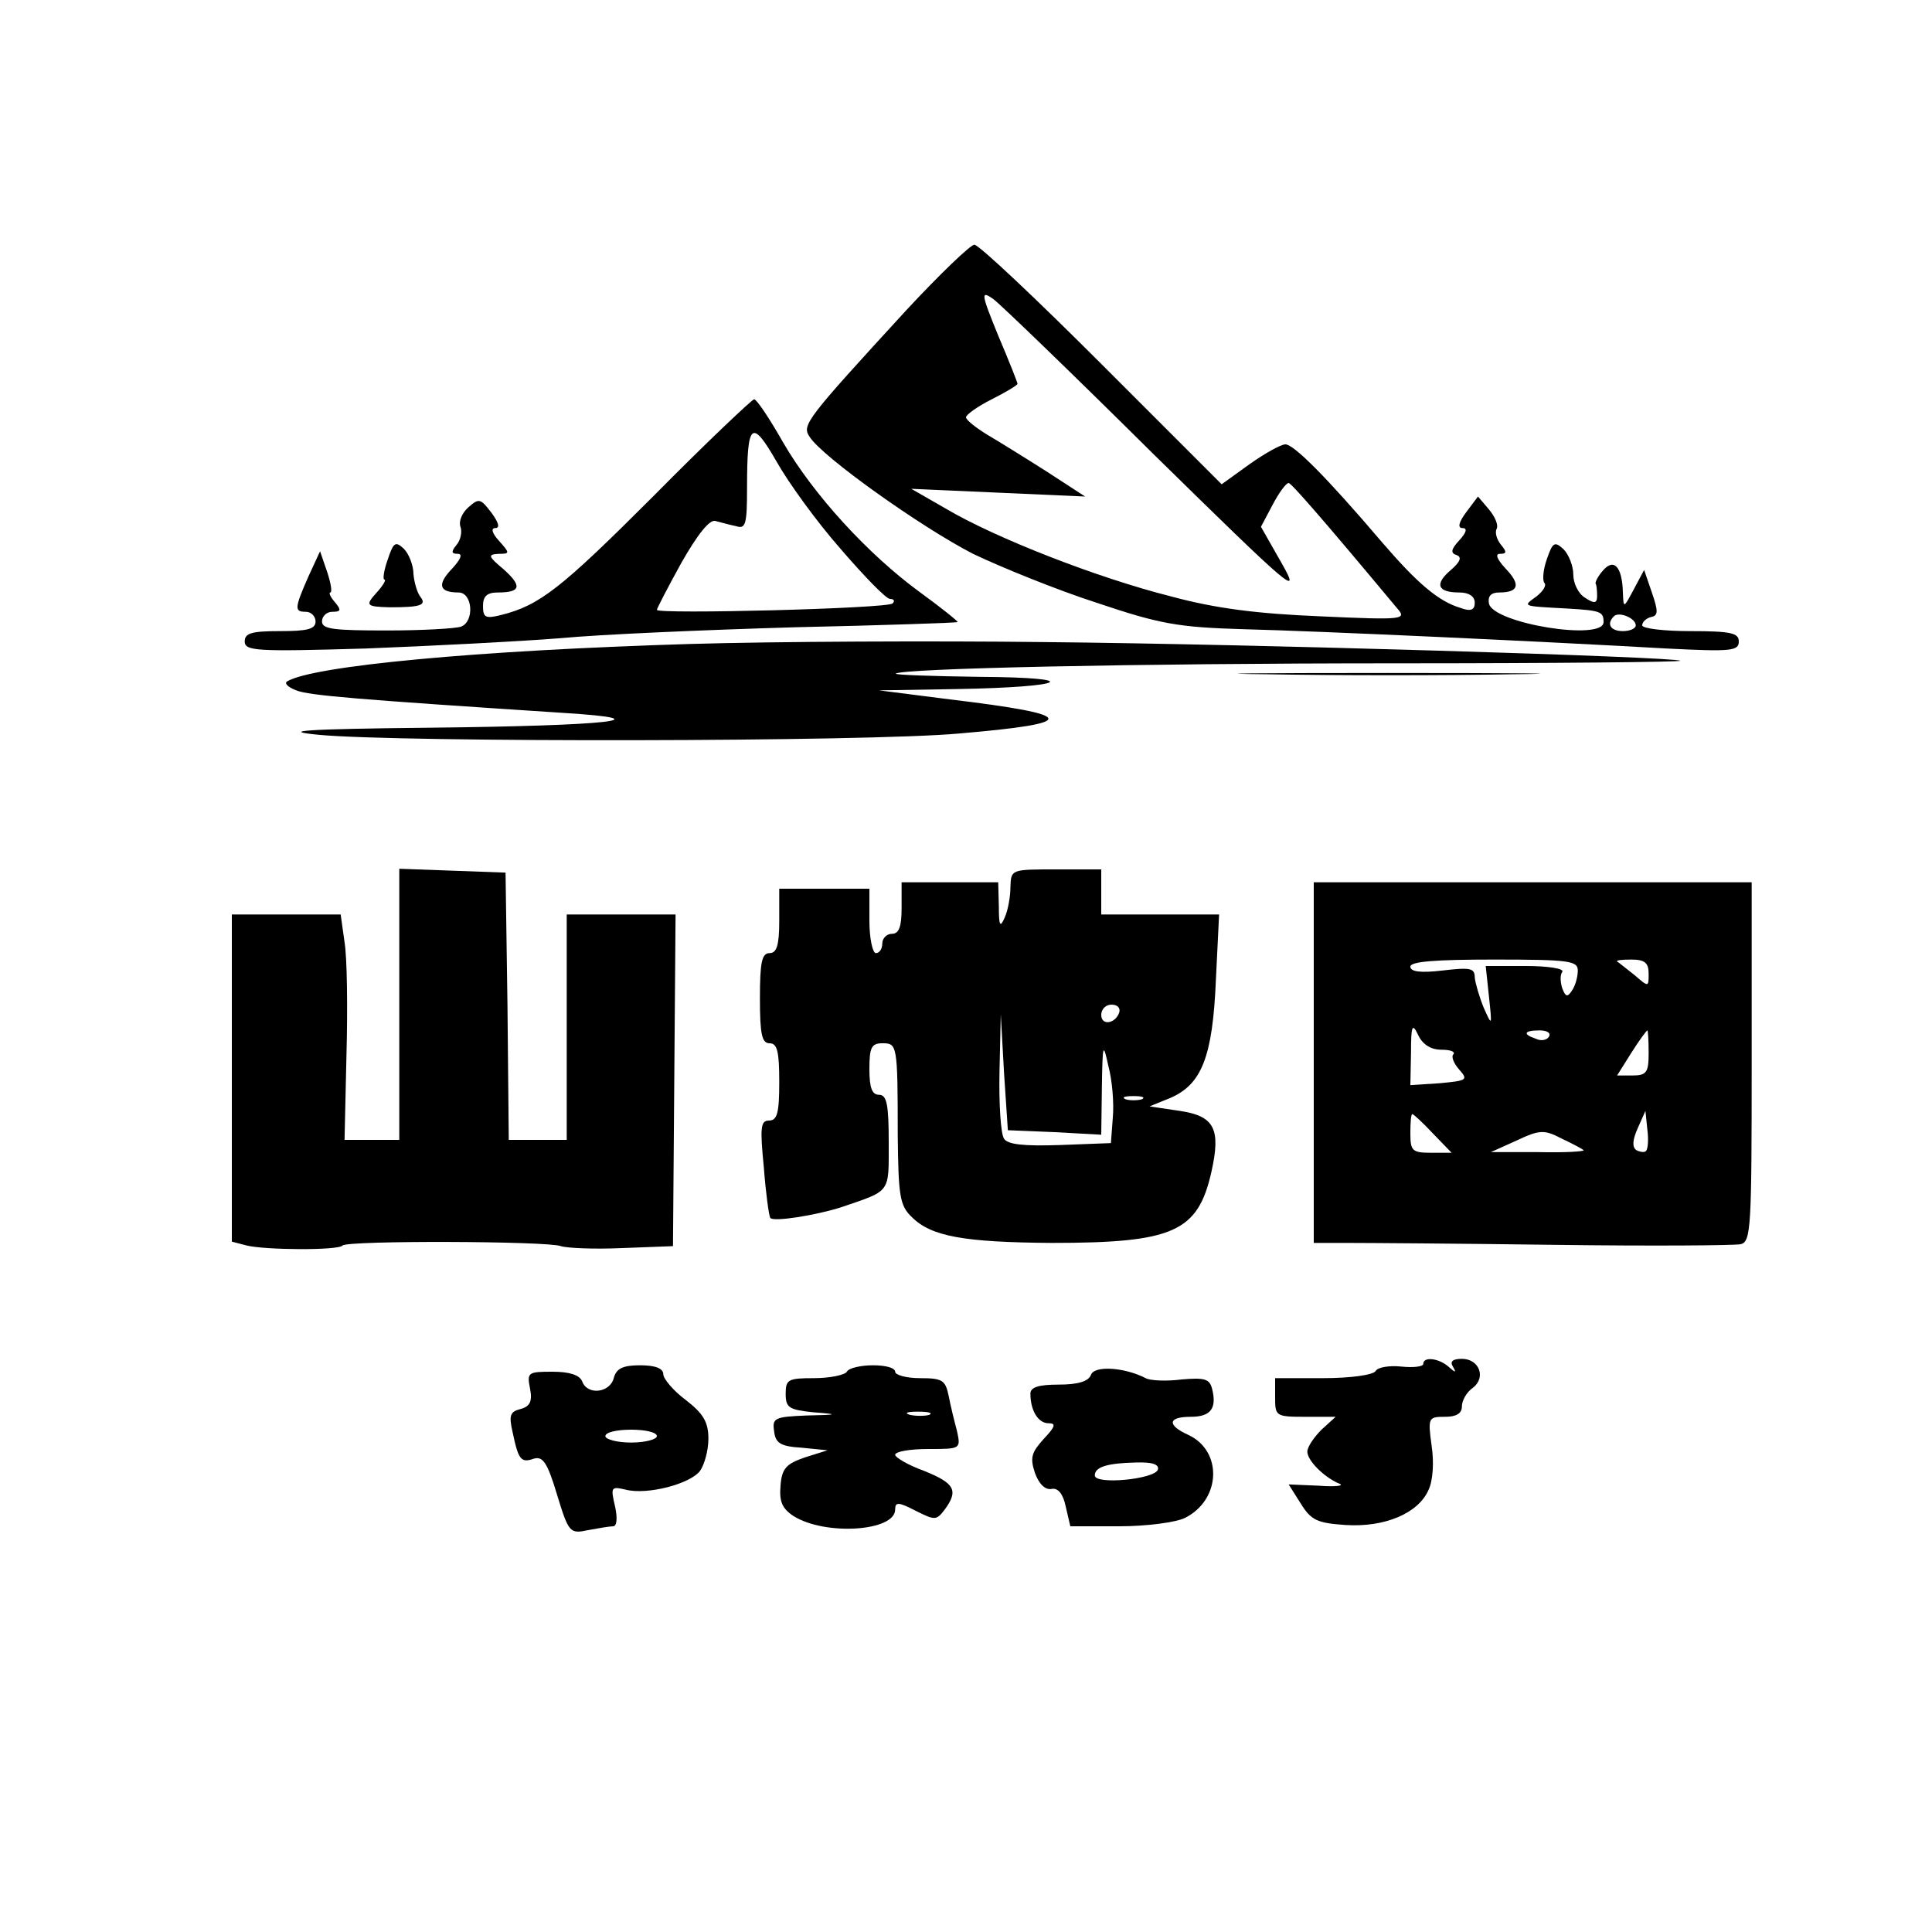
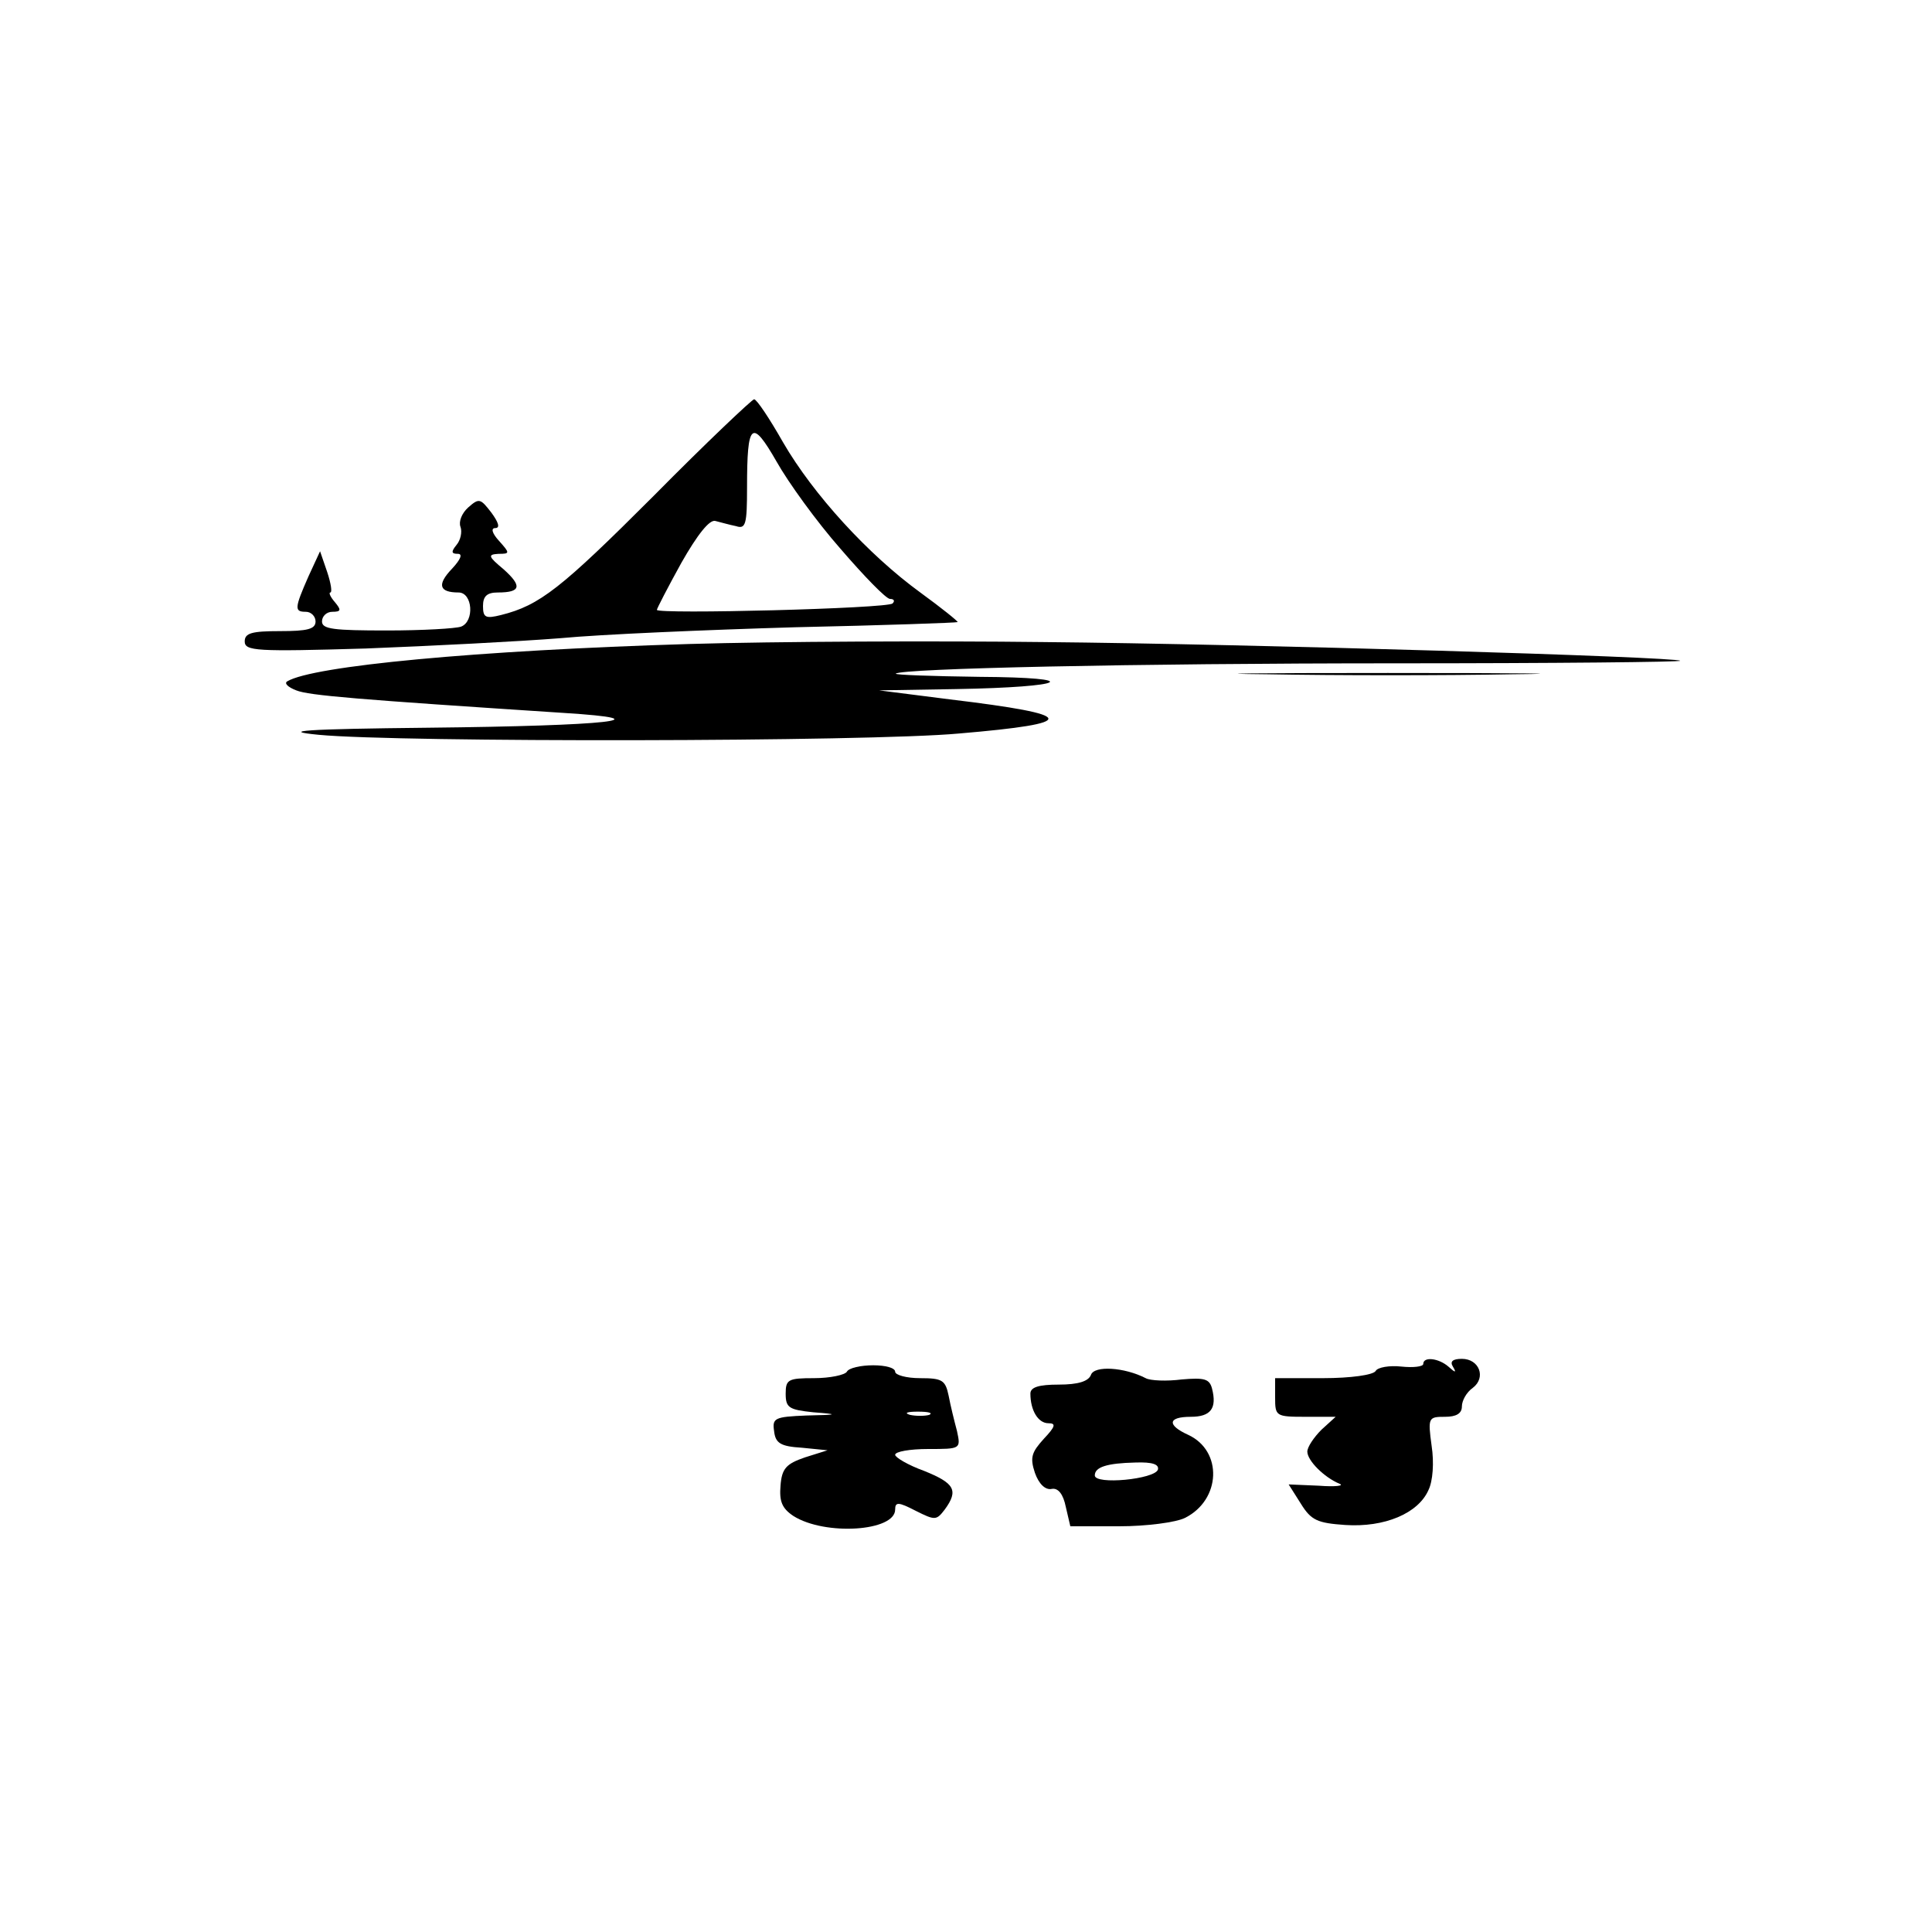
<svg xmlns="http://www.w3.org/2000/svg" version="1.0" width="300pt" height="300pt" viewBox="0 0 300 300" preserveAspectRatio="xMidYMid meet">
  <g transform="translate(0,300) scale(0.1,-0.1)" fill="#000000" stroke="none">
-     <path d="M1407 2518 c-156 -170 -162 -178 -150 -196 19 -31 174 -141 254 -182 44 -21 130 -56 192 -76 98 -33 126 -38 227 -41 120 -3 465 -19 658 -30 100 -5 112 -4 112 11 0 13 -12 16 -75 16 -41 0 -75 4 -75 9 0 5 6 11 14 13 11 2 11 9 1 38 l-12 35 -16 -30 c-16 -30 -16 -30 -17 -5 -1 40 -14 54 -31 34 -8 -9 -13 -19 -11 -21 1 -1 2 -10 2 -18 0 -12 -4 -13 -19 -3 -10 6 -18 22 -18 36 0 13 -7 31 -15 39 -14 13 -17 11 -26 -15 -6 -17 -7 -33 -4 -37 4 -4 -2 -13 -12 -21 -22 -16 -24 -15 49 -19 51 -3 55 -5 55 -21 0 -30 -172 -2 -178 29 -2 11 3 17 16 17 30 0 34 12 10 37 -13 14 -17 23 -9 23 11 0 11 3 1 15 -6 8 -9 18 -6 24 3 5 -2 18 -12 30 l-17 20 -18 -24 c-12 -16 -14 -25 -6 -25 8 0 6 -7 -5 -19 -13 -14 -14 -20 -4 -23 8 -3 6 -10 -9 -23 -26 -22 -21 -35 13 -35 15 0 24 -6 24 -16 0 -11 -6 -14 -22 -8 -34 10 -67 38 -122 102 -86 101 -137 152 -150 152 -7 0 -32 -14 -56 -31 l-43 -31 -186 186 c-102 102 -191 186 -198 186 -6 0 -54 -46 -106 -102z m386 -225 c211 -207 228 -222 198 -169 l-33 58 18 34 c10 19 21 34 25 34 4 0 53 -56 168 -194 16 -18 12 -19 -119 -13 -97 4 -162 12 -232 31 -115 29 -273 91 -349 136 l-54 31 135 -6 135 -6 -60 39 c-33 21 -75 47 -92 57 -18 11 -33 23 -33 27 0 4 18 17 40 28 22 11 40 22 40 24 0 2 -13 35 -30 75 -27 66 -27 70 -8 57 11 -8 124 -117 251 -243z m747 -264 c0 -5 -9 -9 -20 -9 -19 0 -26 11 -14 23 8 8 34 -3 34 -14z" />
    <path d="M1015 2230 c-144 -144 -177 -170 -237 -185 -24 -6 -28 -4 -28 14 0 15 6 21 23 21 36 0 38 10 9 36 -24 20 -25 23 -8 24 18 0 18 1 1 20 -11 12 -13 20 -6 20 8 0 5 9 -6 24 -17 22 -19 23 -36 8 -10 -9 -15 -22 -12 -30 3 -8 0 -21 -6 -28 -9 -11 -8 -14 2 -14 8 0 4 -9 -9 -23 -24 -25 -20 -37 10 -37 22 0 25 -45 4 -53 -8 -3 -60 -6 -115 -6 -83 0 -101 2 -101 14 0 8 7 15 16 15 14 0 14 3 4 15 -7 8 -10 15 -7 15 3 0 1 14 -5 32 l-11 32 -18 -39 c-22 -50 -22 -55 -4 -55 8 0 15 -7 15 -15 0 -12 -13 -15 -55 -15 -44 0 -55 -3 -55 -16 0 -15 18 -16 188 -11 103 4 239 11 302 16 63 6 228 13 365 17 138 3 251 7 252 8 1 1 -25 22 -58 46 -81 59 -166 152 -213 233 -21 37 -41 67 -45 67 -3 0 -74 -67 -156 -150z m290 -82 c37 -43 71 -78 77 -78 6 0 8 -3 4 -7 -7 -8 -366 -17 -366 -10 0 2 17 35 38 73 25 44 44 68 53 65 8 -2 22 -6 32 -8 15 -5 17 3 17 60 0 101 7 108 46 40 18 -32 62 -93 99 -135z" />
-     <path d="M602 2131 c-6 -17 -8 -31 -5 -31 3 0 -2 -9 -12 -20 -18 -20 -17 -22 20 -23 47 0 58 3 48 16 -5 6 -10 23 -11 36 0 13 -7 31 -15 39 -13 12 -16 10 -25 -17z" />
+     <path d="M602 2131 z" />
    <path d="M1070 2000 c-331 -10 -584 -34 -624 -58 -5 -3 1 -9 14 -14 20 -8 94 -14 415 -35 160 -10 71 -20 -210 -23 -193 -2 -232 -5 -170 -11 126 -12 853 -11 994 2 189 16 186 29 -14 53 l-110 14 120 2 c173 3 200 18 36 19 -74 1 -132 3 -130 5 10 8 365 16 778 16 244 0 442 2 440 4 -7 6 -664 26 -989 29 -168 2 -415 1 -550 -3z" />
    <path d="M1968 1953 c106 -2 277 -2 380 0 103 1 16 2 -193 2 -209 0 -293 -1 -187 -2z" />
-     <path d="M620 1440 l0 -210 -42 0 -43 0 3 132 c2 73 1 151 -3 175 l-6 43 -85 0 -84 0 0 -254 0 -254 23 -6 c28 -7 142 -8 149 0 8 8 319 7 339 -1 9 -3 51 -5 95 -3 l79 3 2 258 2 257 -84 0 -85 0 0 -175 0 -175 -45 0 -45 0 -2 208 -3 207 -82 3 -83 3 0 -211z" />
-     <path d="M1569 1623 c0 -16 -4 -37 -9 -48 -7 -16 -9 -13 -9 18 l-1 37 -75 0 -75 0 0 -40 c0 -29 -4 -40 -15 -40 -8 0 -15 -7 -15 -15 0 -8 -4 -15 -10 -15 -5 0 -10 23 -10 50 l0 50 -70 0 -70 0 0 -50 c0 -38 -4 -50 -15 -50 -12 0 -15 -14 -15 -70 0 -56 3 -70 15 -70 12 0 15 -13 15 -60 0 -48 -3 -60 -16 -60 -13 0 -14 -11 -8 -72 3 -40 8 -76 10 -79 4 -7 71 4 109 16 79 27 75 21 75 101 0 59 -3 74 -15 74 -11 0 -15 11 -15 40 0 33 3 40 20 40 23 0 24 -1 24 -142 1 -95 3 -110 22 -128 30 -30 81 -39 217 -40 189 0 227 17 248 110 15 67 5 87 -49 95 l-47 7 32 13 c49 21 66 64 71 183 l5 102 -92 0 -91 0 0 35 0 35 -70 0 c-70 0 -70 0 -71 -27z m169 -195 c-6 -18 -28 -21 -28 -4 0 9 7 16 16 16 9 0 14 -5 12 -12z m-100 -186 l72 -4 1 74 c1 68 2 70 10 33 6 -22 9 -58 7 -80 l-3 -40 -79 -3 c-57 -2 -82 1 -87 10 -5 7 -8 54 -7 103 l2 90 5 -90 6 -90 73 -3z m135 51 c-7 -2 -19 -2 -25 0 -7 3 -2 5 12 5 14 0 19 -2 13 -5z" />
-     <path d="M2040 1350 l0 -280 53 0 c28 0 174 -1 322 -3 149 -2 278 -1 288 1 16 4 17 26 17 283 l0 279 -340 0 -340 0 0 -280z m410 143 c0 -10 -4 -24 -9 -31 -7 -11 -10 -10 -15 3 -3 9 -4 21 0 26 3 5 -22 9 -57 9 l-62 0 5 -47 c5 -47 5 -47 -8 -18 -7 17 -13 38 -14 47 0 15 -7 16 -50 11 -34 -4 -50 -2 -50 6 0 8 39 11 130 11 117 0 130 -2 130 -17z m110 -5 c0 -21 0 -21 -22 -2 -13 10 -25 20 -27 21 -2 2 8 3 22 3 21 0 27 -5 27 -22z m-322 -118 c14 0 22 -3 19 -7 -4 -3 0 -14 9 -24 14 -16 12 -17 -30 -21 l-46 -3 1 50 c0 43 2 47 11 28 7 -15 20 -23 36 -23z m167 20 c-3 -5 -12 -7 -20 -3 -21 7 -19 13 6 13 11 0 18 -4 14 -10z m155 -25 c0 -30 -3 -35 -25 -35 l-24 0 22 35 c12 19 23 34 25 35 1 0 2 -16 2 -35z m-335 -125 l29 -30 -32 0 c-29 0 -32 3 -32 30 0 17 1 30 3 30 2 0 16 -13 32 -30z m331 -27 c-2 -3 -9 -2 -15 1 -7 5 -6 16 2 34 l12 27 3 -29 c2 -15 1 -30 -2 -33z m-97 1 c2 -2 -29 -4 -70 -3 l-74 0 40 18 c36 17 43 17 70 3 17 -8 32 -16 34 -18z" />
    <path d="M2210 882 c0 -4 -15 -6 -34 -4 -18 2 -37 -1 -40 -7 -4 -6 -38 -11 -82 -11 l-74 0 0 -30 c0 -29 1 -30 47 -30 l47 0 -22 -20 c-12 -12 -22 -27 -22 -34 0 -14 26 -40 50 -50 8 -3 -6 -5 -32 -3 l-47 2 19 -30 c16 -26 26 -30 69 -33 61 -4 113 18 129 54 7 14 9 43 5 69 -6 44 -5 45 21 45 17 0 26 5 26 16 0 9 7 22 17 29 21 16 10 45 -17 45 -14 0 -19 -4 -14 -12 6 -10 4 -10 -7 0 -15 13 -39 16 -39 4z" />
-     <path d="M953 860 c-6 -23 -41 -27 -49 -5 -4 10 -20 15 -46 15 -38 0 -40 -1 -35 -26 4 -20 0 -28 -15 -32 -16 -4 -18 -10 -12 -36 9 -43 13 -48 33 -41 14 4 21 -6 36 -56 18 -59 20 -61 48 -55 16 3 34 6 39 6 6 0 7 13 3 31 -7 30 -6 31 16 26 34 -9 101 9 116 29 7 10 13 32 13 50 0 26 -8 39 -35 60 -19 14 -35 33 -35 40 0 9 -12 14 -36 14 -27 0 -37 -5 -41 -20z m67 -90 c0 -5 -18 -10 -40 -10 -22 0 -40 5 -40 10 0 6 18 10 40 10 22 0 40 -4 40 -10z" />
    <path d="M1315 870 c-3 -5 -26 -10 -51 -10 -40 0 -44 -2 -44 -24 0 -22 5 -25 43 -29 40 -3 39 -4 -11 -5 -49 -2 -53 -4 -50 -24 2 -19 10 -24 43 -26 l40 -4 -35 -11 c-29 -10 -36 -17 -38 -44 -2 -24 2 -35 20 -47 49 -31 158 -24 158 10 0 12 5 12 32 -2 30 -15 32 -15 45 2 22 30 15 41 -32 60 -25 9 -45 21 -45 25 0 5 23 9 51 9 51 0 51 0 45 28 -4 15 -10 39 -13 55 -5 24 -10 27 -44 27 -22 0 -39 5 -39 10 0 6 -15 10 -34 10 -19 0 -38 -4 -41 -10z m128 -67 c-7 -2 -21 -2 -30 0 -10 3 -4 5 12 5 17 0 24 -2 18 -5z" />
    <path d="M1694 865 c-4 -10 -20 -15 -50 -15 -31 0 -44 -4 -44 -14 0 -26 12 -46 28 -46 12 0 11 -5 -7 -24 -19 -21 -22 -29 -14 -53 6 -17 16 -27 26 -25 10 2 18 -8 22 -28 l7 -30 76 0 c42 0 88 6 102 13 56 28 59 104 5 129 -33 15 -32 28 4 28 31 0 41 13 33 44 -4 15 -12 17 -47 14 -23 -3 -49 -2 -56 2 -33 17 -80 20 -85 5z m104 -147 c-5 -15 -98 -24 -98 -9 0 13 19 19 63 20 27 1 37 -3 35 -11z" />
  </g>
</svg>